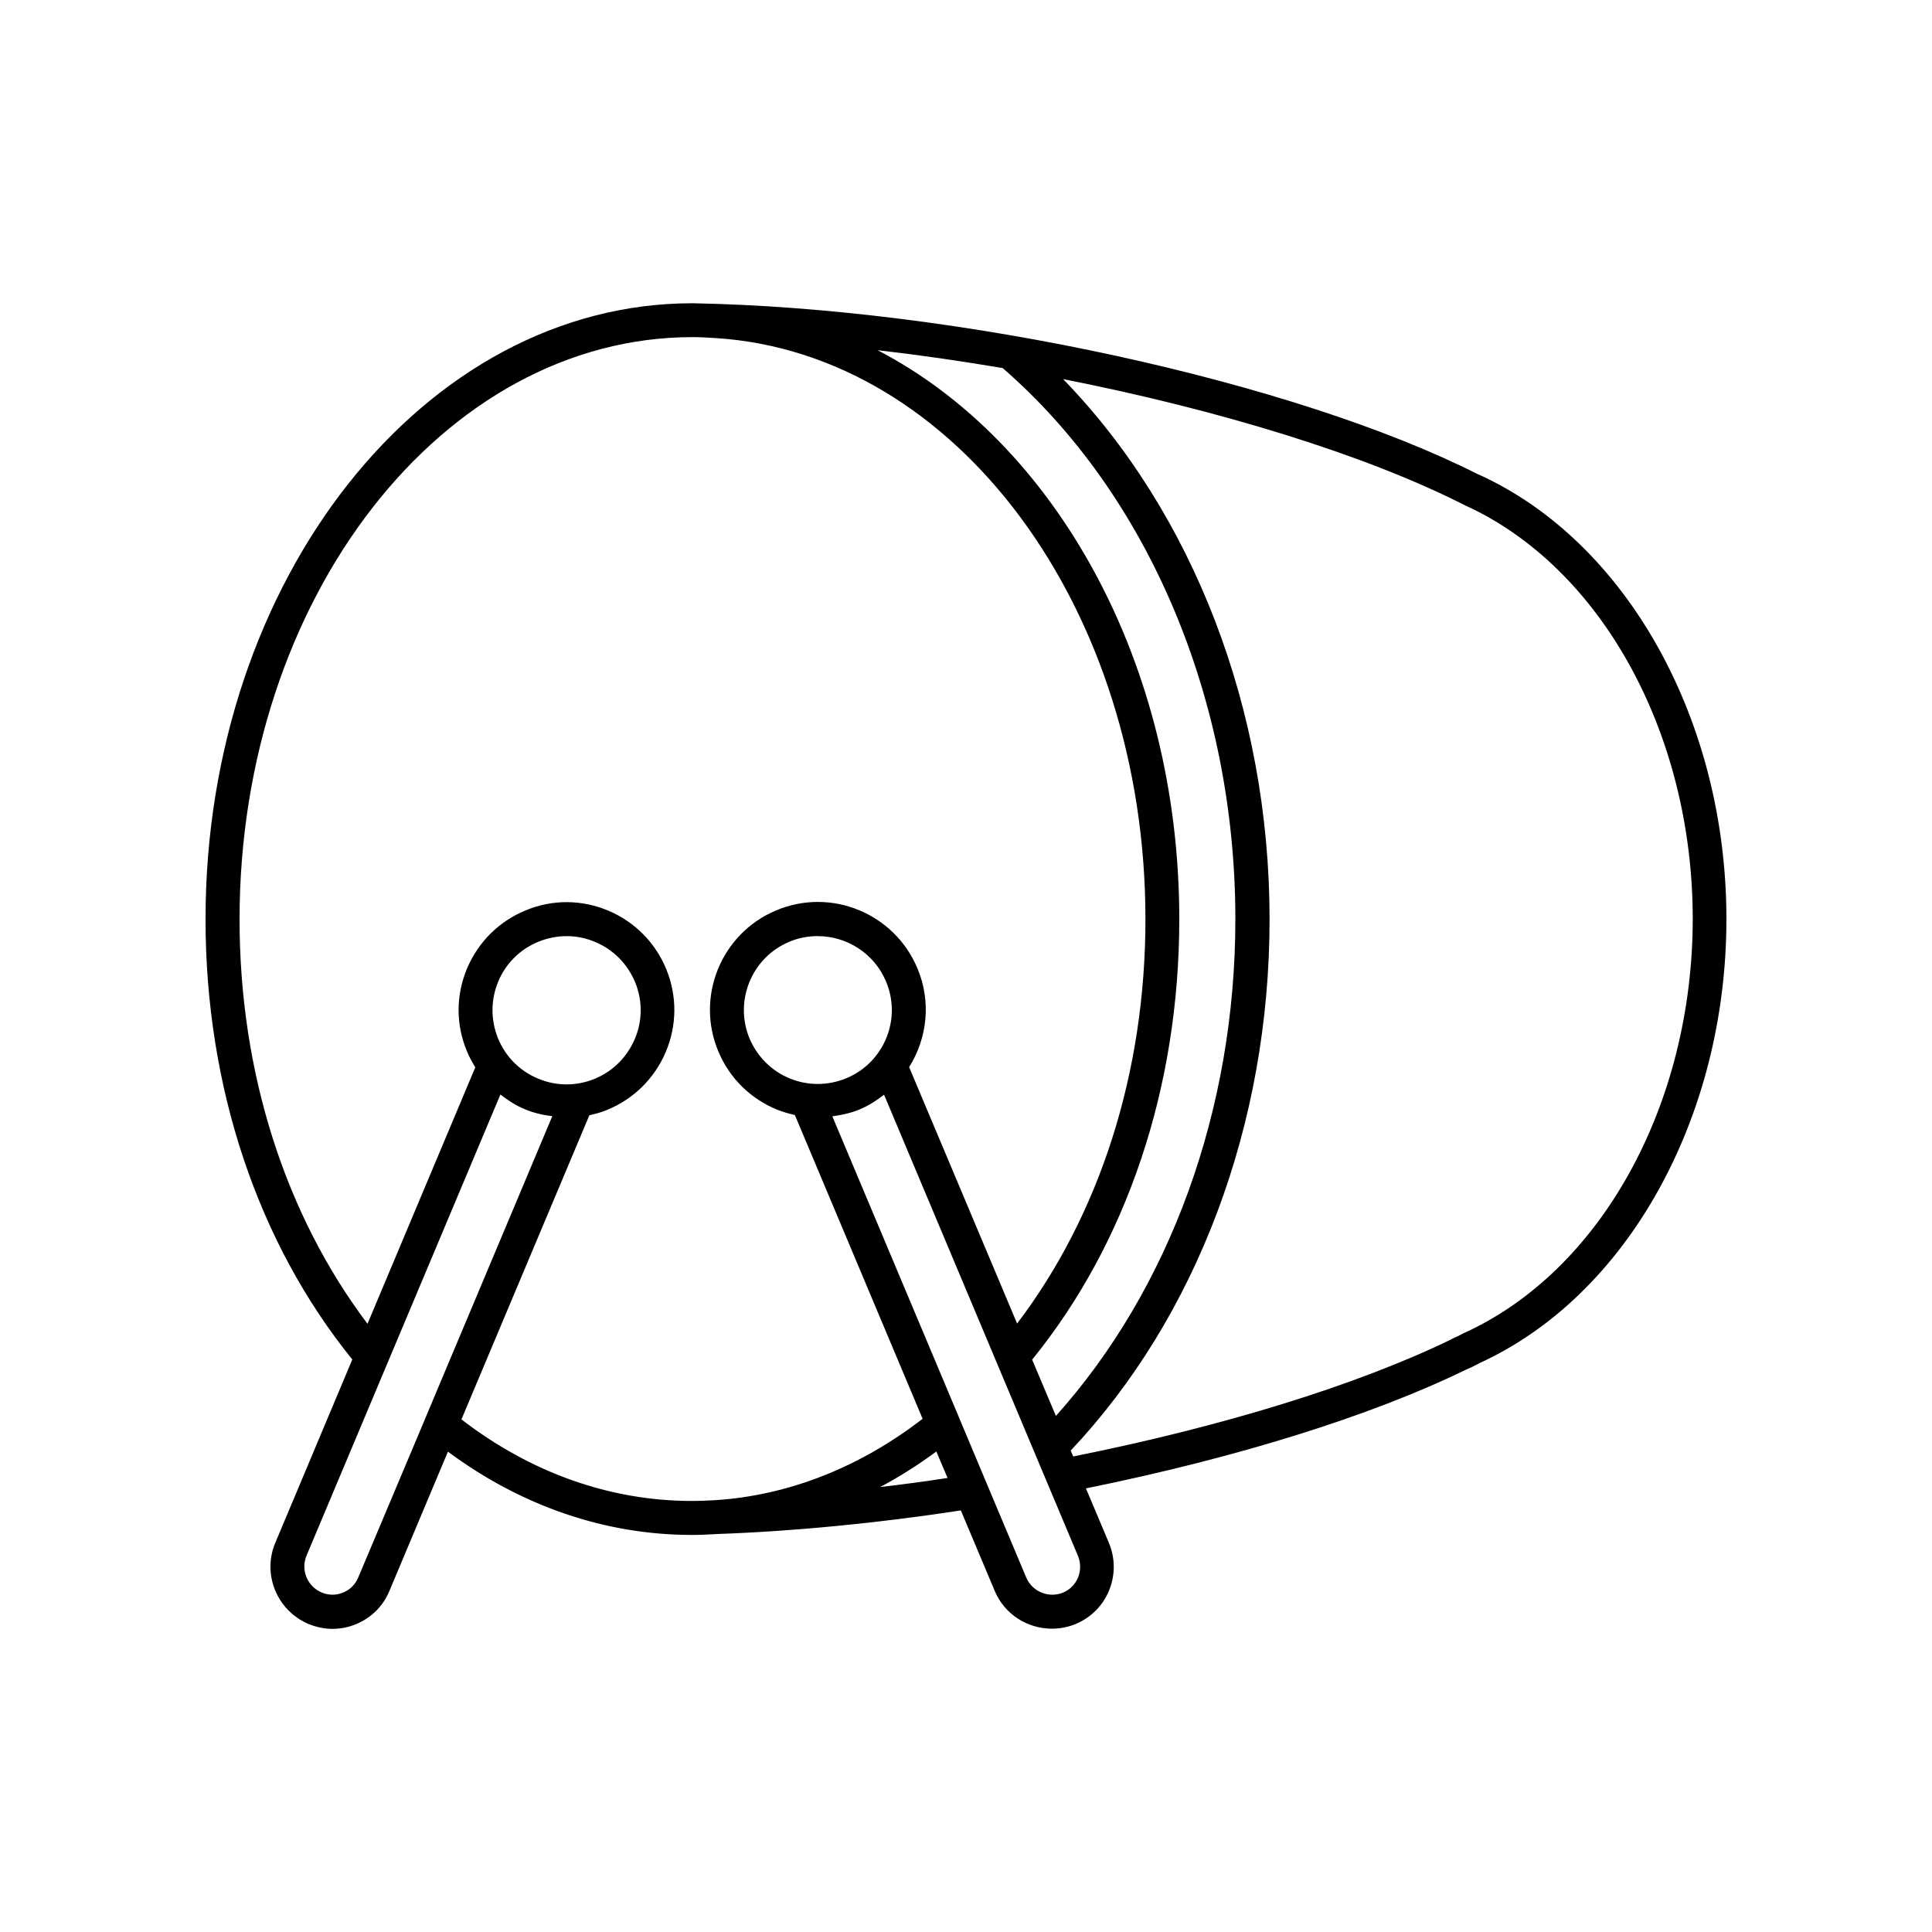
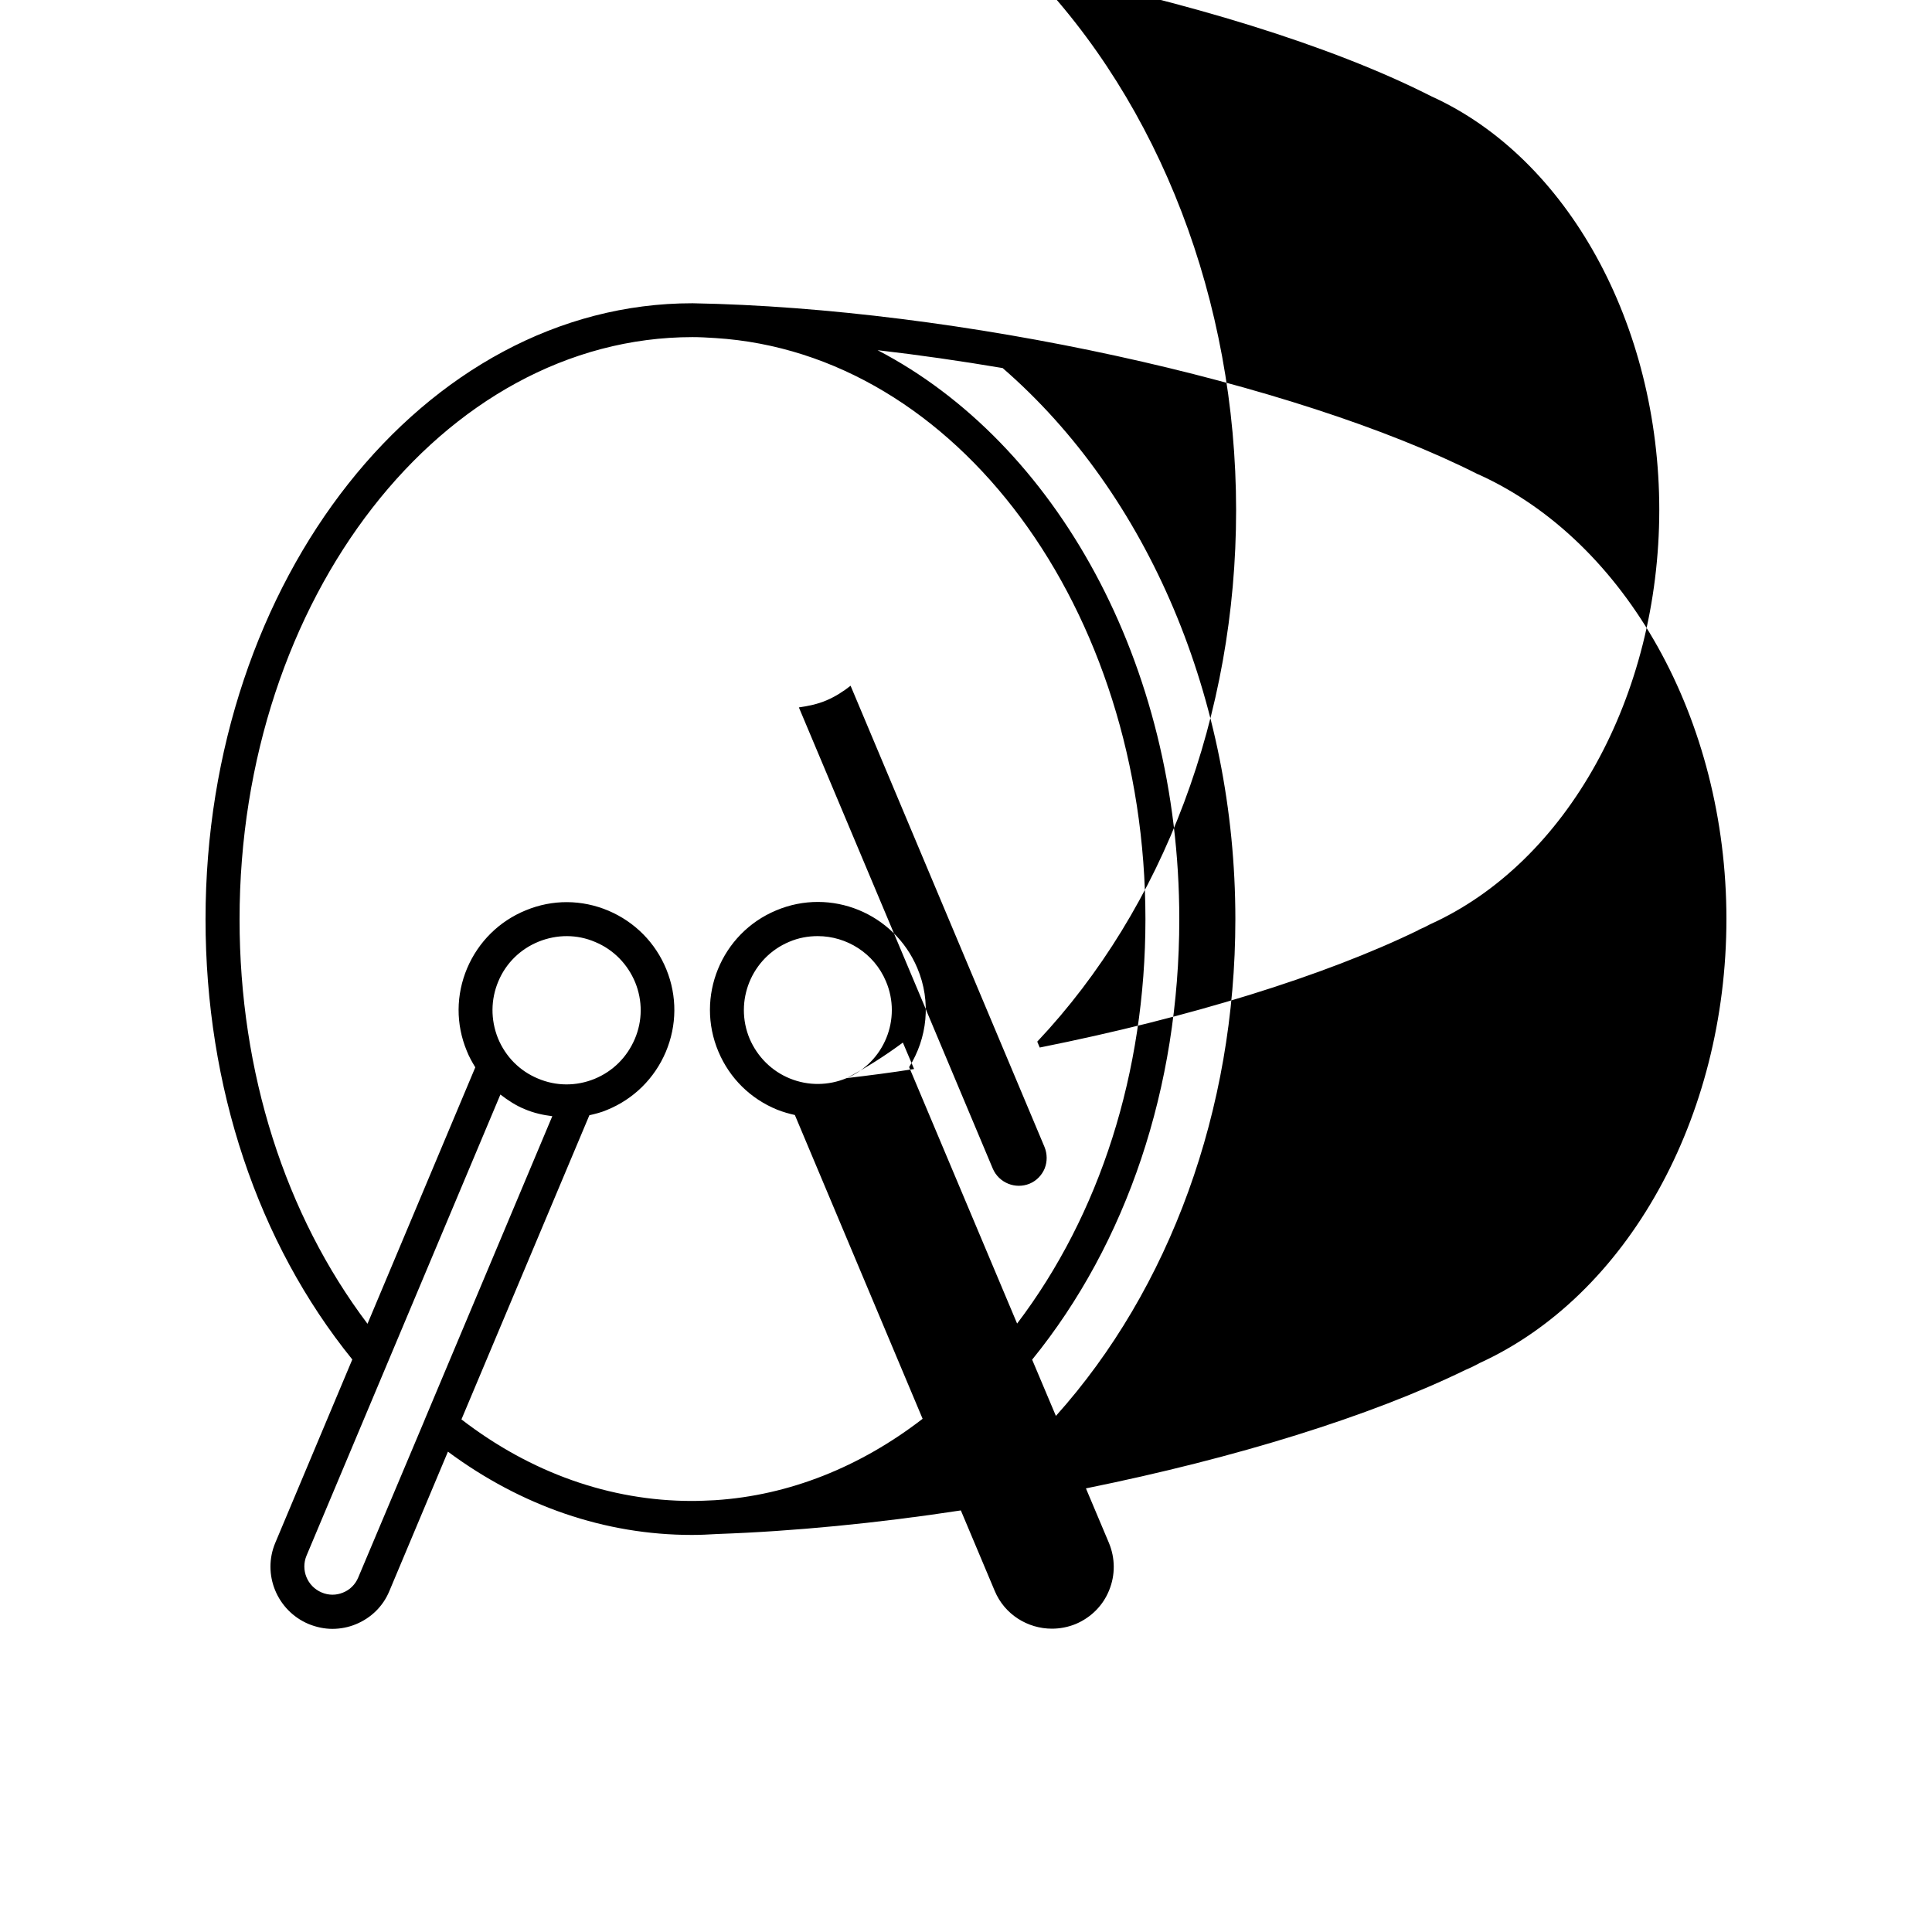
<svg xmlns="http://www.w3.org/2000/svg" fill="#000000" width="800px" height="800px" version="1.1" viewBox="144 144 512 512">
-   <path d="m535.77 269.71h-0.051c-48.566-24.586-137.99-44.082-208.18-45.344-71.184-0.051-129.07 73.203-129.07 163.23 0 44.488 13.855 85.75 38.895 116.68l-20.402 48.566c-3.527 8.363 0.453 17.984 8.766 21.512 2.066 0.855 4.231 1.309 6.348 1.309 2.117 0 4.231-0.402 6.195-1.211 4.082-1.664 7.254-4.785 8.918-8.816l15.516-36.93c19.445 14.41 41.664 22.066 64.641 22.066 2.117 0 4.383-0.102 6.852-0.25 20.152-0.707 42.371-2.871 64.438-6.246l8.969 21.312c2.621 6.297 8.766 10.027 15.164 10.027 2.117 0 4.281-0.402 6.348-1.258 4.031-1.715 7.203-4.887 8.816-8.918 1.664-4.082 1.613-8.516-0.051-12.543l-6.098-14.461c39.801-8.062 75.422-19.145 100.56-31.387 1.211-0.504 2.367-1.059 3.578-1.715 0.051 0 0.051-0.051 0.051-0.051 39.246-17.836 65.547-65.094 65.547-117.74 0-52.699-26.449-100.06-65.75-117.84zm-126.05-28.164c38.59 33.453 61.664 87.914 61.664 146.05 0 50.531-17.383 97.992-47.559 131.64l-6.297-14.914c25.09-30.883 38.996-72.195 38.996-116.73 0-67.914-32.797-126.25-79.953-150.79 10.98 1.262 22.113 2.875 33.148 4.738zm-153.16 278.66c0 0.051-0.051 0.102-0.051 0.152l-17.582 41.715c-0.754 1.812-2.215 3.273-4.031 3.981-1.812 0.754-3.828 0.754-5.691-0.051-3.777-1.613-5.543-5.945-3.981-9.723l51.387-122.22c1.965 1.512 4.082 2.922 6.449 3.879 2.367 1.008 4.836 1.562 7.305 1.863zm19.5-116.13c2.016-4.836 5.844-8.566 10.68-10.531 4.887-1.965 10.227-1.965 15.012 0.102 4.836 2.016 8.566 5.844 10.578 10.68 1.965 4.836 1.965 10.176-0.102 15.012-2.066 4.836-5.793 8.566-10.68 10.578-4.836 1.965-10.176 1.965-15.012-0.102-4.836-2.016-8.566-5.793-10.578-10.68-1.965-4.93-1.914-10.27 0.102-15.059zm57.484 137.49c-2.117 0.102-4.18 0.203-6.195 0.203-21.715 0-42.773-7.508-61.062-21.613l33.906-80.609c1.562-0.352 3.176-0.754 4.684-1.41 7.055-2.871 12.594-8.363 15.566-15.367 2.973-7.055 3.023-14.812 0.152-21.867s-8.363-12.594-15.367-15.566c-7.055-2.973-14.812-3.023-21.867-0.102-7.055 2.871-12.594 8.363-15.566 15.367-2.973 7.055-3.023 14.812-0.102 21.867 0.605 1.562 1.41 2.973 2.266 4.383l-28.566 67.965c-21.816-28.918-33.906-66.605-33.906-107.16 0-85.094 53.855-154.32 120.06-154.32 1.863 0 3.777 0.102 6.047 0.25 63.887 4.027 113.96 71.688 113.96 154.01 0 40.656-12.09 78.293-34.008 107.16l-28.617-67.965c4.785-7.609 5.945-17.332 2.168-26.25-6.144-14.559-22.922-21.41-37.434-15.266-14.559 6.098-21.41 22.922-15.266 37.434 2.973 7.055 8.516 12.496 15.566 15.367 1.512 0.605 3.125 1.059 4.684 1.41l33.855 80.508c-16.52 12.75-35.363 20.305-54.961 21.566zm34.812-111.85c-4.836 2.016-10.176 2.066-15.012 0.102-4.836-1.965-8.613-5.742-10.68-10.531-4.18-9.977 0.504-21.512 10.48-25.695 2.469-1.059 5.039-1.512 7.559-1.512 7.656 0 14.965 4.535 18.086 11.992 4.227 9.926-0.457 21.465-10.434 25.645zm8.867 108.37c5.141-2.719 10.078-5.844 14.914-9.422l2.973 7.004c-5.996 0.957-11.941 1.711-17.887 2.418zm52.496 23.93c-0.754 1.812-2.168 3.273-3.981 4.031-3.777 1.562-8.16-0.203-9.773-3.981l-17.531-41.715c0-0.051-0.051-0.102-0.051-0.152l-33.805-80.359c2.469-0.352 4.938-0.855 7.305-1.863 2.367-1.008 4.484-2.367 6.398-3.879l51.387 122.22c0.758 1.867 0.758 3.883 0.051 5.695zm102.02-64.637c-0.301 0.152-0.605 0.301-0.957 0.504-0.102 0.051-0.203 0.102-0.301 0.152-0.453 0.203-0.957 0.453-1.664 0.754-0.051 0-0.051 0.102-0.102 0.102-24.988 12.141-60.508 23.125-100.31 31.086l-0.656-1.562c33.453-35.469 52.699-86.504 52.699-140.82 0-55.469-20.305-107.71-54.715-143.13 41.109 8.113 79.902 19.949 106.2 33.301 0.051 0 0.102 0 0.152 0.051 0.051 0 0.051 0.051 0.051 0.051 36.172 16.375 60.457 60.457 60.457 109.68-0.051 49.324-24.387 93.406-60.859 109.83z" />
+   <path d="m535.77 269.71h-0.051c-48.566-24.586-137.99-44.082-208.18-45.344-71.184-0.051-129.07 73.203-129.07 163.23 0 44.488 13.855 85.75 38.895 116.68l-20.402 48.566c-3.527 8.363 0.453 17.984 8.766 21.512 2.066 0.855 4.231 1.309 6.348 1.309 2.117 0 4.231-0.402 6.195-1.211 4.082-1.664 7.254-4.785 8.918-8.816l15.516-36.93c19.445 14.41 41.664 22.066 64.641 22.066 2.117 0 4.383-0.102 6.852-0.25 20.152-0.707 42.371-2.871 64.438-6.246l8.969 21.312c2.621 6.297 8.766 10.027 15.164 10.027 2.117 0 4.281-0.402 6.348-1.258 4.031-1.715 7.203-4.887 8.816-8.918 1.664-4.082 1.613-8.516-0.051-12.543l-6.098-14.461c39.801-8.062 75.422-19.145 100.56-31.387 1.211-0.504 2.367-1.059 3.578-1.715 0.051 0 0.051-0.051 0.051-0.051 39.246-17.836 65.547-65.094 65.547-117.74 0-52.699-26.449-100.06-65.75-117.84zm-126.05-28.164c38.59 33.453 61.664 87.914 61.664 146.05 0 50.531-17.383 97.992-47.559 131.64l-6.297-14.914c25.09-30.883 38.996-72.195 38.996-116.73 0-67.914-32.797-126.25-79.953-150.79 10.98 1.262 22.113 2.875 33.148 4.738zm-153.16 278.66c0 0.051-0.051 0.102-0.051 0.152l-17.582 41.715c-0.754 1.812-2.215 3.273-4.031 3.981-1.812 0.754-3.828 0.754-5.691-0.051-3.777-1.613-5.543-5.945-3.981-9.723l51.387-122.22c1.965 1.512 4.082 2.922 6.449 3.879 2.367 1.008 4.836 1.562 7.305 1.863zm19.5-116.13c2.016-4.836 5.844-8.566 10.68-10.531 4.887-1.965 10.227-1.965 15.012 0.102 4.836 2.016 8.566 5.844 10.578 10.68 1.965 4.836 1.965 10.176-0.102 15.012-2.066 4.836-5.793 8.566-10.68 10.578-4.836 1.965-10.176 1.965-15.012-0.102-4.836-2.016-8.566-5.793-10.578-10.68-1.965-4.93-1.914-10.27 0.102-15.059zm57.484 137.49c-2.117 0.102-4.18 0.203-6.195 0.203-21.715 0-42.773-7.508-61.062-21.613l33.906-80.609c1.562-0.352 3.176-0.754 4.684-1.41 7.055-2.871 12.594-8.363 15.566-15.367 2.973-7.055 3.023-14.812 0.152-21.867s-8.363-12.594-15.367-15.566c-7.055-2.973-14.812-3.023-21.867-0.102-7.055 2.871-12.594 8.363-15.566 15.367-2.973 7.055-3.023 14.812-0.102 21.867 0.605 1.562 1.41 2.973 2.266 4.383l-28.566 67.965c-21.816-28.918-33.906-66.605-33.906-107.16 0-85.094 53.855-154.32 120.06-154.32 1.863 0 3.777 0.102 6.047 0.25 63.887 4.027 113.96 71.688 113.96 154.01 0 40.656-12.09 78.293-34.008 107.16l-28.617-67.965c4.785-7.609 5.945-17.332 2.168-26.25-6.144-14.559-22.922-21.41-37.434-15.266-14.559 6.098-21.41 22.922-15.266 37.434 2.973 7.055 8.516 12.496 15.566 15.367 1.512 0.605 3.125 1.059 4.684 1.41l33.855 80.508c-16.52 12.75-35.363 20.305-54.961 21.566zm34.812-111.85c-4.836 2.016-10.176 2.066-15.012 0.102-4.836-1.965-8.613-5.742-10.68-10.531-4.18-9.977 0.504-21.512 10.48-25.695 2.469-1.059 5.039-1.512 7.559-1.512 7.656 0 14.965 4.535 18.086 11.992 4.227 9.926-0.457 21.465-10.434 25.645zc5.141-2.719 10.078-5.844 14.914-9.422l2.973 7.004c-5.996 0.957-11.941 1.711-17.887 2.418zm52.496 23.93c-0.754 1.812-2.168 3.273-3.981 4.031-3.777 1.562-8.16-0.203-9.773-3.981l-17.531-41.715c0-0.051-0.051-0.102-0.051-0.152l-33.805-80.359c2.469-0.352 4.938-0.855 7.305-1.863 2.367-1.008 4.484-2.367 6.398-3.879l51.387 122.22c0.758 1.867 0.758 3.883 0.051 5.695zm102.02-64.637c-0.301 0.152-0.605 0.301-0.957 0.504-0.102 0.051-0.203 0.102-0.301 0.152-0.453 0.203-0.957 0.453-1.664 0.754-0.051 0-0.051 0.102-0.102 0.102-24.988 12.141-60.508 23.125-100.31 31.086l-0.656-1.562c33.453-35.469 52.699-86.504 52.699-140.82 0-55.469-20.305-107.71-54.715-143.13 41.109 8.113 79.902 19.949 106.2 33.301 0.051 0 0.102 0 0.152 0.051 0.051 0 0.051 0.051 0.051 0.051 36.172 16.375 60.457 60.457 60.457 109.68-0.051 49.324-24.387 93.406-60.859 109.83z" />
</svg>